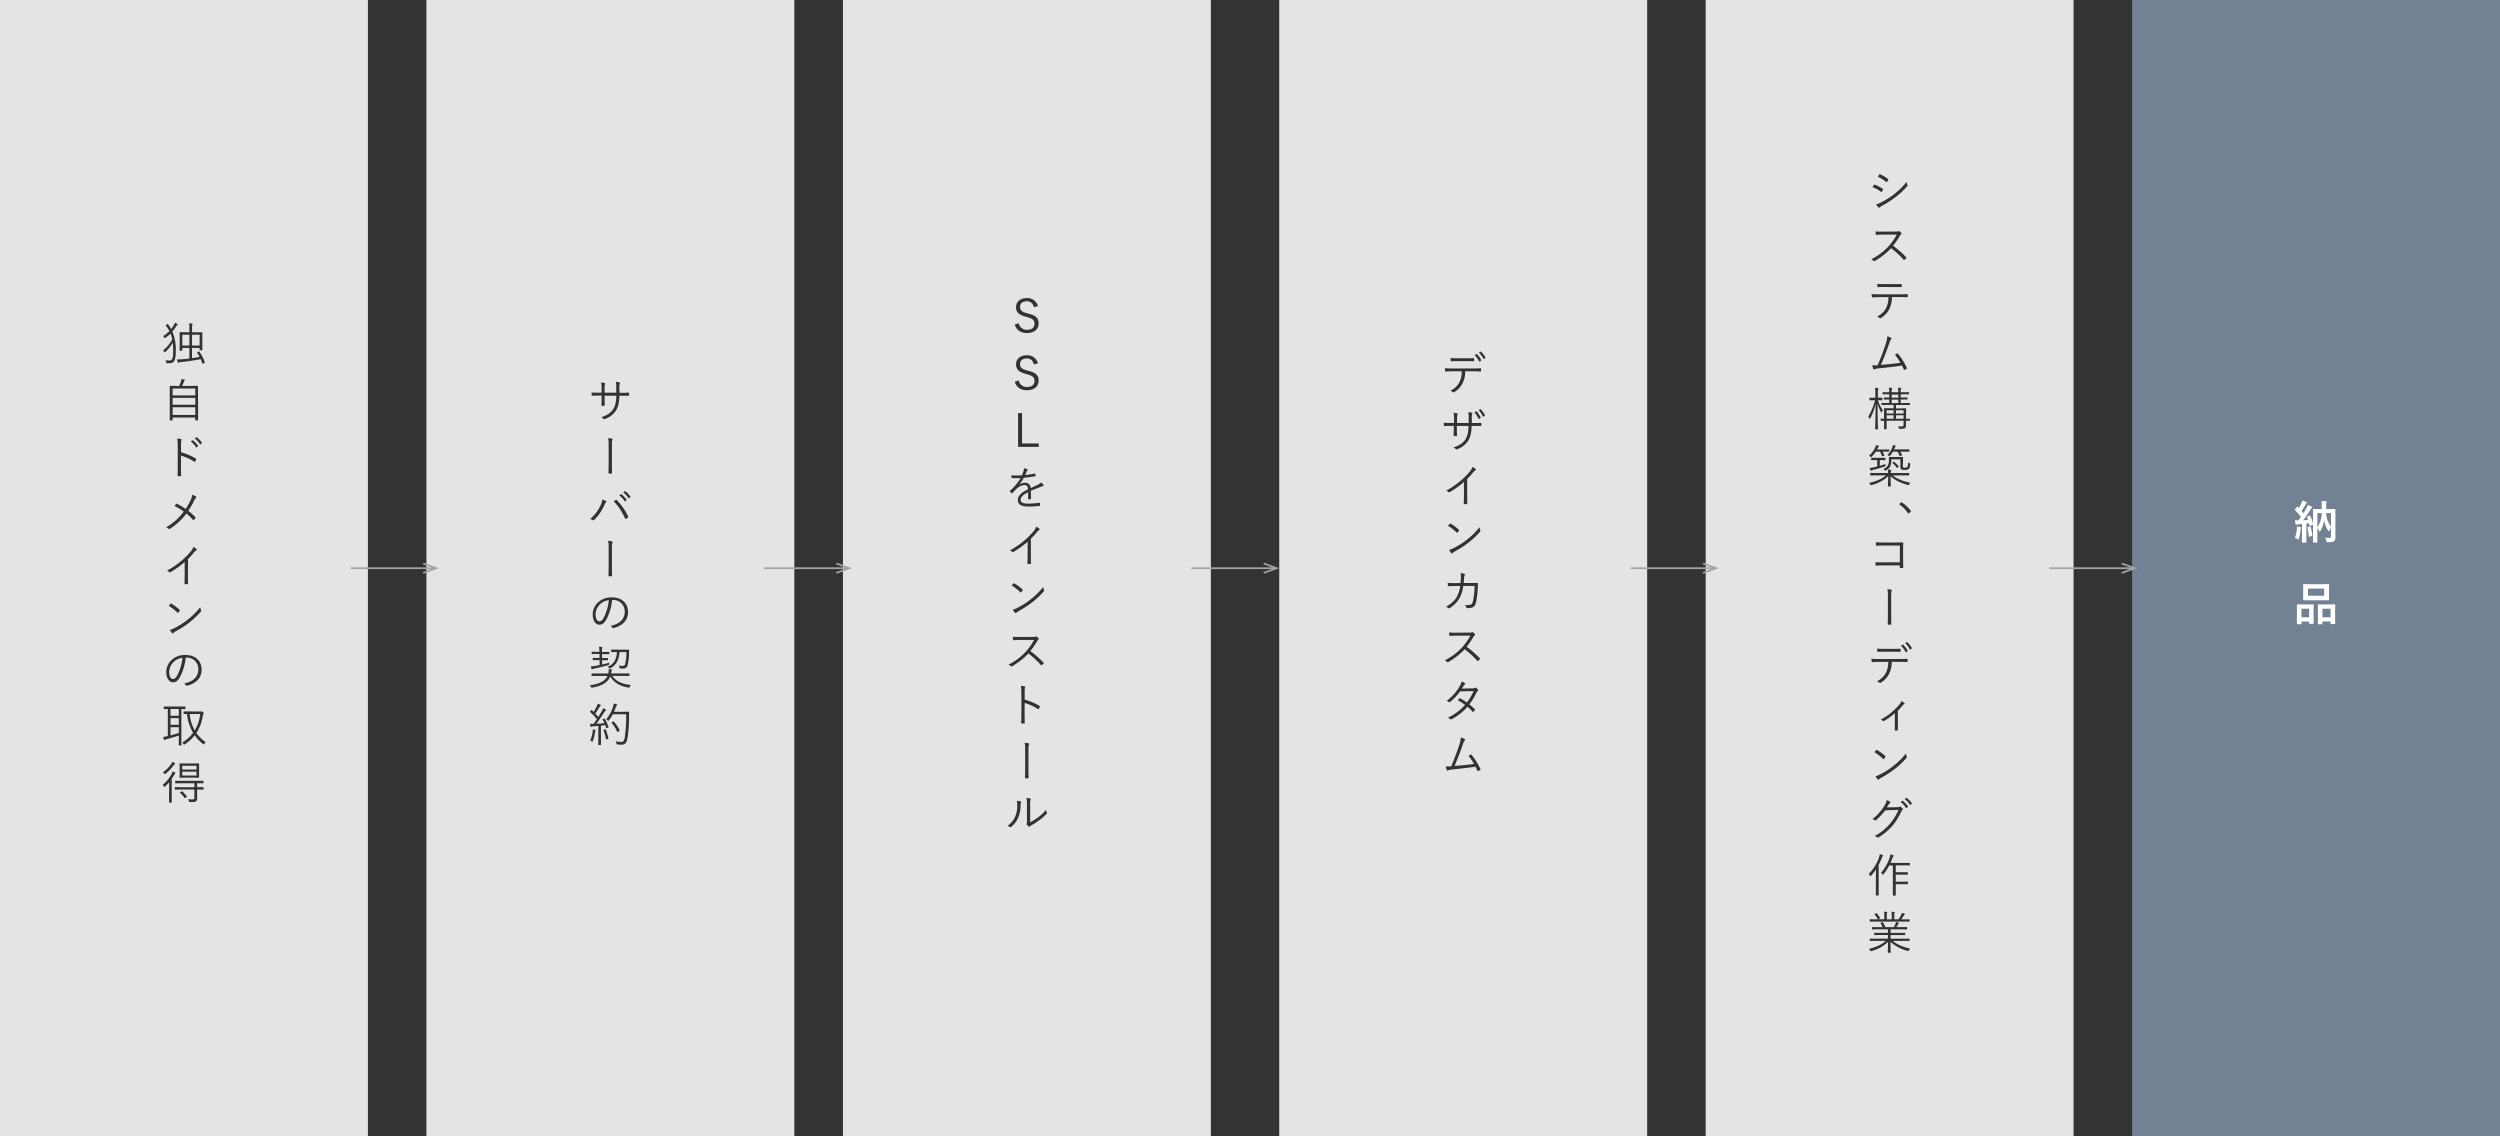
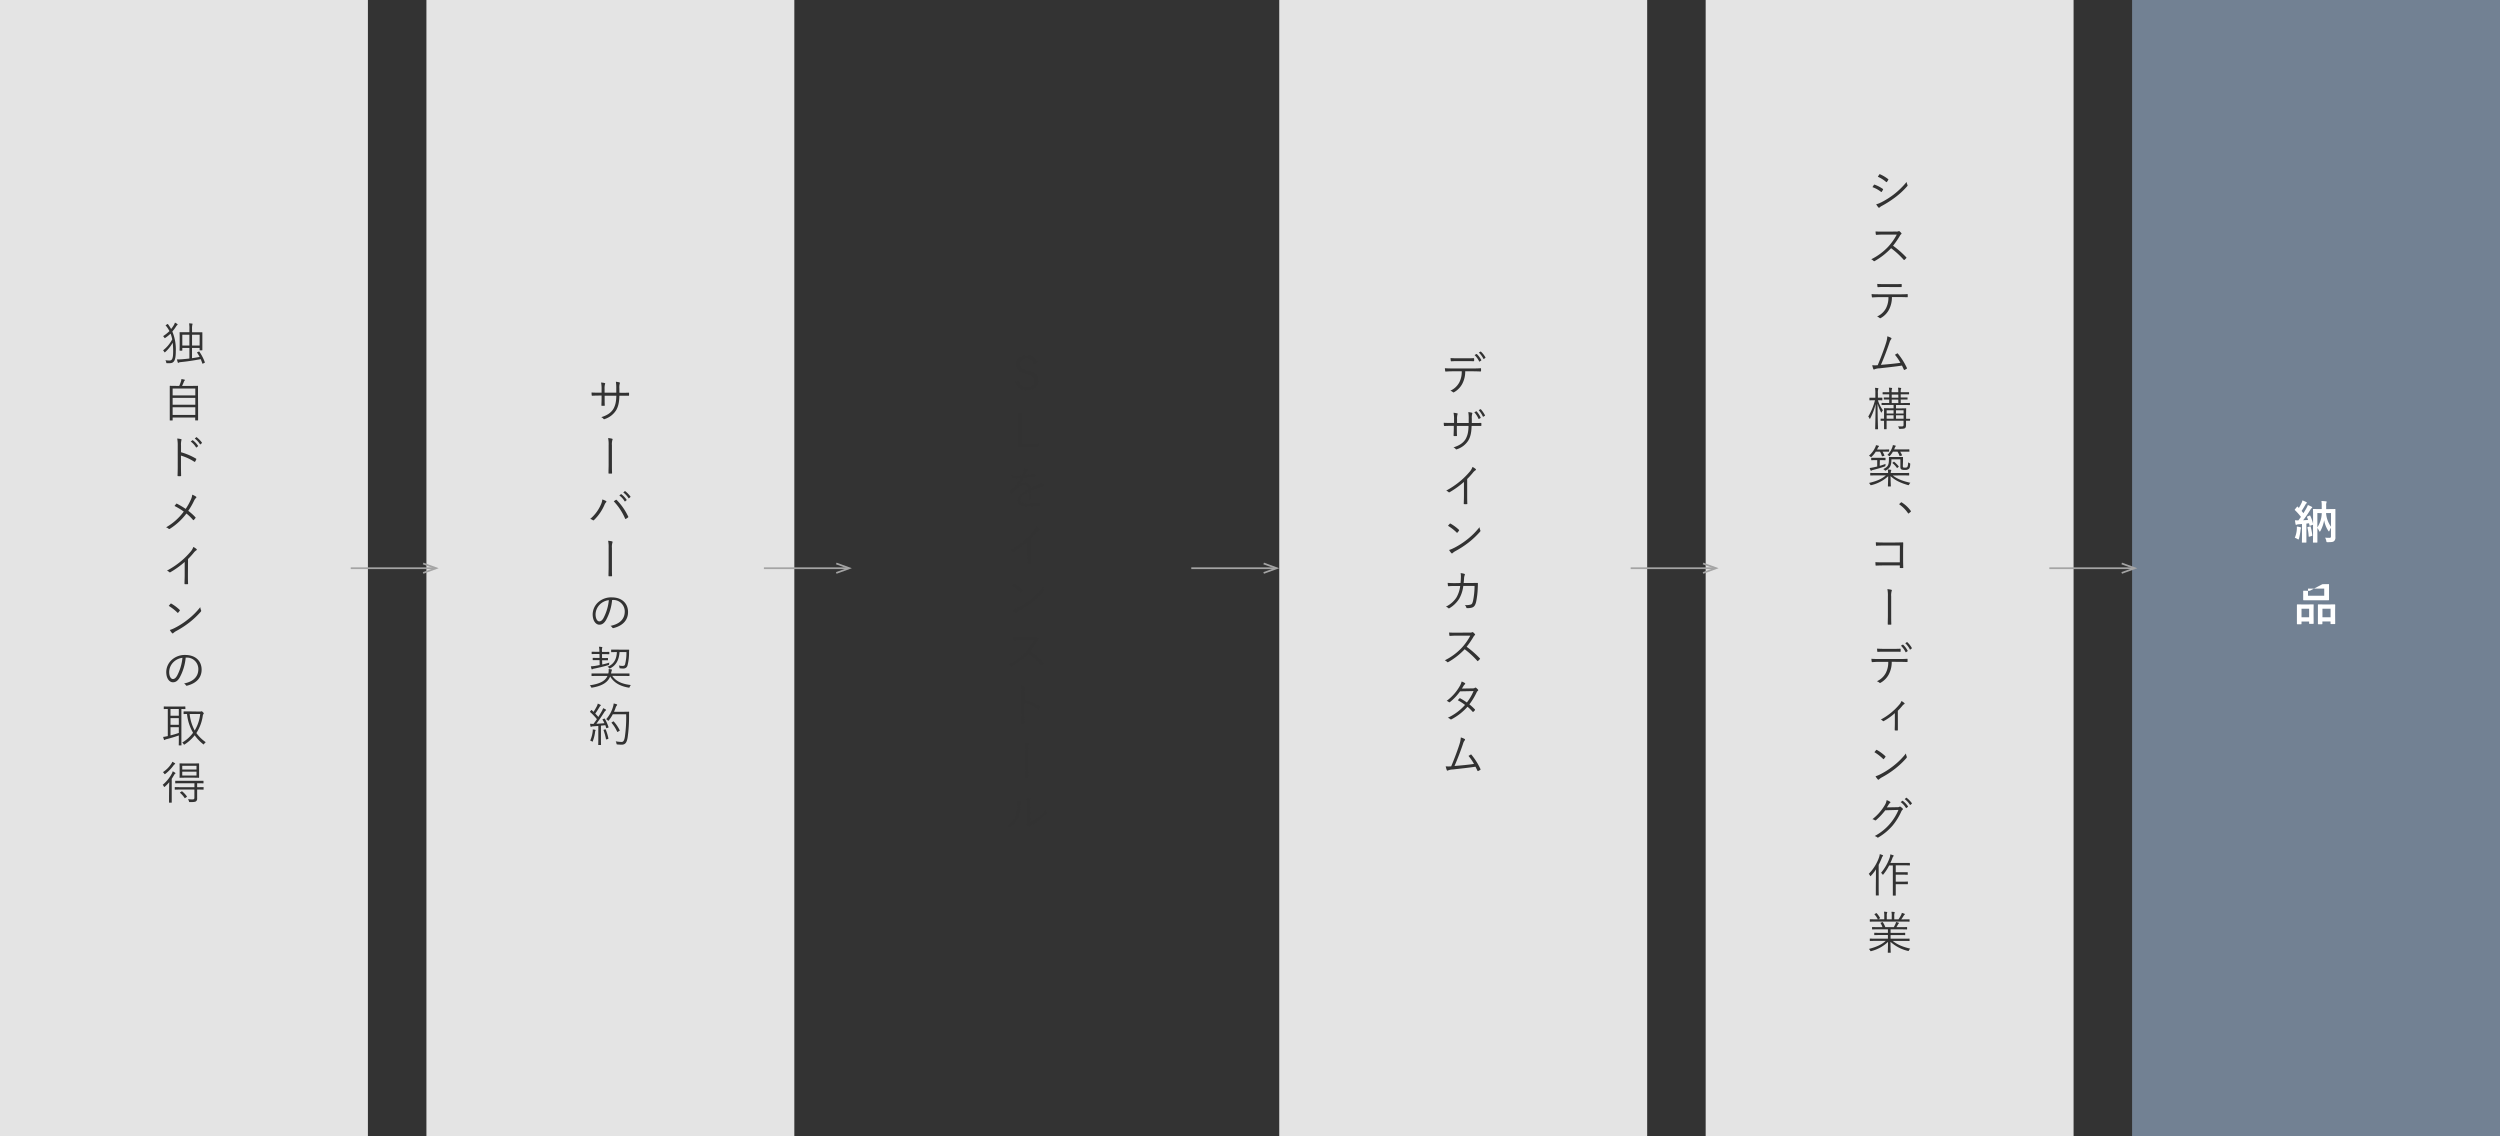
<svg xmlns="http://www.w3.org/2000/svg" viewBox="0 0 1365.15 620.56">
  <rect x="0" y="0" width="1365.15" height="620.56" fill="#333333" stroke="none" />
  <defs>
    <style>.cls-1{fill:#e4e4e4;}.cls-2{fill:#728193;}.cls-3{fill:#323232;}.cls-4{fill:#fff;}.cls-5{fill:none;stroke:#a4a4a4;stroke-miterlimit:10;stroke-width:0.96px;}.cls-6{fill:#a4a4a4;}</style>
  </defs>
  <g id="レイヤー_2" data-name="レイヤー 2">
    <g id="レイアウト">
      <rect class="cls-1" width="200.9" height="620.56" />
      <rect class="cls-1" x="232.85" width="200.9" height="620.56" />
-       <rect class="cls-1" x="460.3" width="200.9" height="620.56" />
      <rect class="cls-1" x="698.55" width="200.9" height="620.56" />
      <rect class="cls-1" x="931.4" width="200.9" height="620.56" />
      <rect class="cls-2" x="1164.25" width="200.9" height="620.56" />
      <path class="cls-3" d="M91.35,177c.25-.13.3-.1.45.12a22.07,22.07,0,0,1,1.63,2.53A15.42,15.42,0,0,0,95,177.4a6.64,6.64,0,0,0,.52-1.23,5.88,5.88,0,0,1,1.25.73c.15.1.23.2.23.32s-.13.23-.23.3a2.94,2.94,0,0,0-.67.83,19.8,19.8,0,0,1-2,2.67A25.36,25.36,0,0,1,96,191.72c0,5.17-1,6.6-3.37,6.6-.4,0-.85,0-1.43,0-.35,0-.35,0-.45-.53a3.46,3.46,0,0,0-.42-1.1,14.1,14.1,0,0,0,2.1.18c1.42,0,2.12-.68,2.12-5a40.48,40.48,0,0,0-.25-4.73,19.7,19.7,0,0,1-4,5.05c-.17.15-.27.22-.35.22s-.17-.1-.3-.29a2.83,2.83,0,0,0-.6-.81,18.75,18.75,0,0,0,5-6,19.54,19.54,0,0,0-.9-3.12,24,24,0,0,1-2.8,2.25c-.17.12-.27.2-.37.2s-.15-.13-.3-.35a2.58,2.58,0,0,0-.63-.73,21.72,21.72,0,0,0,3.48-2.77,20.8,20.8,0,0,0-1.28-2.08c-.2-.27-.42-.55-.67-.85-.08-.1-.13-.15-.13-.22s.08-.13.25-.2ZM108.52,192c.2-.11.25-.11.38.07a25.6,25.6,0,0,1,2.95,5.75c.05.15,0,.25-.25.35l-.73.35c-.3.15-.35.07-.4-.1-.27-.83-.57-1.58-.87-2.3-3.73.7-6.88,1.2-10.78,1.6-.72.07-.95.15-1.07.25s-.25.17-.4.17-.25-.12-.3-.3a16.33,16.33,0,0,1-.43-1.6,24.81,24.81,0,0,0,2.53-.05c1.42-.1,2.85-.25,4.27-.42V190H99.55v1.27c0,.17,0,.2-.2.2H98.27c-.17,0-.2,0-.2-.2s.05-.73.05-4.5v-2.17c0-2.18-.05-2.83-.05-3s0-.2.2-.2,1,0,3.28,0h1.87V179.7a15.78,15.78,0,0,0-.17-3.13,13.81,13.81,0,0,1,1.6.13c.17,0,.3.1.3.22a1.26,1.26,0,0,1-.13.45,9.84,9.84,0,0,0-.15,2.3v1.78H107c2.33,0,3.15,0,3.3,0s.2,0,.2.2,0,.77,0,2.6v2.42c0,3.7,0,4.33,0,4.45s0,.17-.2.17h-1.07c-.2,0-.23,0-.23-.17V190h-4.15v5.59c1.4-.2,2.8-.42,4.15-.7a18.28,18.28,0,0,0-1.35-2.27c-.1-.18-.07-.2.2-.33Zm-5.1-9.2H99.55v5.89h3.87Zm5.6,0h-4.15v5.89H109Z" />
      <path class="cls-3" d="M108.17,221.47c0,6.65,0,7.8,0,7.92s0,.18-.2.18h-1.17c-.18,0-.2,0-.2-.18V228H94.27v1.43c0,.15,0,.17-.19.17H92.9c-.17,0-.2,0-.2-.17s0-1.3,0-7.93v-4.62c0-4.65,0-5.85,0-6s0-.2.2-.2,1,.05,3.5.05h1.47a21.53,21.53,0,0,0,1-2.65,5.73,5.73,0,0,0,.18-1.1,15.93,15.93,0,0,1,1.6.3c.2,0,.3.17.3.27a.41.41,0,0,1-.15.28,1.86,1.86,0,0,0-.38.62,22.67,22.67,0,0,1-1,2.28h5c2.48,0,3.35-.05,3.5-.05s.2,0,.2.2,0,1.32,0,5.4Zm-1.52-9.3H94.27v3.73h12.38Zm0,5.1H94.27V221h12.38Zm0,5.12H94.27v4.18h12.38Z" />
      <path class="cls-3" d="M98.85,246.94a35.37,35.37,0,0,1,8.15,3.48c.2.1.25.22.17.4a7.3,7.3,0,0,1-.6,1.22c-.15.2-.25.25-.47.1a27.93,27.93,0,0,0-7.28-3.35v5.8c0,1.53.05,3.47.08,5.1,0,.25-.05.32-.33.32a9,9,0,0,1-1.27,0c-.28,0-.35-.07-.35-.35.07-1.6.1-3.54.1-5.07V243.47a20.59,20.59,0,0,0-.28-4,10.76,10.76,0,0,1,2.08.32c.4.1.3.38.17.75a10.61,10.61,0,0,0-.17,2.78Zm6.2-6.52a.18.18,0,0,1,.27,0,12.22,12.22,0,0,1,2.83,3,.19.19,0,0,1-.05.28l-.73.6a.2.2,0,0,1-.32,0,10.87,10.87,0,0,0-2.9-3.2Zm2.1-1.65c.1-.08.17-.1.27,0a14.39,14.39,0,0,1,2.85,2.93c.08.12,0,.2-.07.3l-.68.6c-.1.1-.2.1-.3,0a11.93,11.93,0,0,0-2.87-3.13Z" />
      <path class="cls-3" d="M104.12,273.05a8.58,8.58,0,0,0,.85-2.93,9.66,9.66,0,0,1,2.08,1.08c.3.22.2.52,0,.7a4.63,4.63,0,0,0-1.07,1.52,39.4,39.4,0,0,1-3.18,5.53,27.3,27.3,0,0,1,3.9,3.5c.18.19.15.29,0,.47a10.16,10.16,0,0,1-.85,1c-.18.18-.3.16-.45,0a25.07,25.07,0,0,0-3.6-3.5,34.48,34.48,0,0,1-9,8.32c-.25.15-.5.23-.72,0a3.6,3.6,0,0,0-1.4-.78,31.24,31.24,0,0,0,9.67-8.62,38.43,38.43,0,0,0-5.05-3.05c.37-.47.72-.95,1-1.2s.22-.1.4,0a50,50,0,0,1,4.7,2.8A33.62,33.62,0,0,0,104.12,273.05Z" />
      <path class="cls-3" d="M102.62,314.17c0,1.5,0,2.92.08,4.52,0,.23,0,.3-.25.3a11.69,11.69,0,0,1-1.45,0c-.2,0-.25-.07-.25-.3,0-1.5.1-3,.1-4.45v-7.39A48,48,0,0,1,93,312.49a.41.41,0,0,1-.57-.1,4.88,4.88,0,0,0-1.25-.8A46.34,46.34,0,0,0,99,306.32a42.47,42.47,0,0,0,4.85-4.82,7.75,7.75,0,0,0,1.72-2.83,7.5,7.5,0,0,1,1.73,1.13.4.4,0,0,1-.1.7,6,6,0,0,0-1.4,1.32,42.53,42.53,0,0,1-3.13,3.45Z" />
      <path class="cls-3" d="M93.13,329.68a.3.3,0,0,1,.45-.05A22.87,22.87,0,0,1,98.07,333c.18.18.2.27.08.47a10.17,10.17,0,0,1-.85,1.08c-.15.17-.23.2-.4,0a25.84,25.84,0,0,0-4.75-3.7C92.48,330.42,92.85,330,93.13,329.68Zm2.25,13.24a42.37,42.37,0,0,0,7.22-4.65,39,39,0,0,0,6.75-6.72,7.88,7.88,0,0,0,.42,1.65c.15.32.13.52-.17.87a45.86,45.86,0,0,1-6.08,5.75A51.79,51.79,0,0,1,96,344.7a9.87,9.87,0,0,0-1.37,1,.41.41,0,0,1-.68,0,9.64,9.64,0,0,1-1.22-1.7A14.79,14.79,0,0,0,95.38,342.92Z" />
      <path class="cls-3" d="M101.4,359.1A28,28,0,0,1,98.1,370c-1.08,1.82-2.2,2.57-3.67,2.57-1.88,0-3.65-2-3.65-5.67a9.06,9.06,0,0,1,2.9-6.47,10.6,10.6,0,0,1,7.49-2.78c5.6,0,8.93,3.28,8.93,8.05,0,4.07-2.53,7.35-7.95,8.72a.49.49,0,0,1-.65-.27,2.94,2.94,0,0,0-1-.93c5-1,7.8-3.65,7.8-7.82a6.24,6.24,0,0,0-6.45-6.32Zm-6.63,2.4a7.75,7.75,0,0,0-2.39,5.39c0,2.73,1.12,3.9,2,3.9s1.6-.55,2.32-1.82a26.52,26.52,0,0,0,2.93-9.77A8.44,8.44,0,0,0,94.77,361.5Z" />
      <path class="cls-3" d="M101.25,387c0,.17,0,.2-.2.2s-.63,0-2-.05v17c0,1.8.05,2.55.05,2.67s0,.2-.2.2H97.8c-.18,0-.2,0-.2-.2s.05-.87.05-2.67v-2.55c-2,.73-5,1.6-6.57,2a2.31,2.31,0,0,0-1,.38.5.5,0,0,1-.32.14c-.1,0-.18-.1-.25-.27-.15-.43-.3-.93-.43-1.45a16.22,16.22,0,0,0,2.05-.35l.5-.1V387.15c-1.37,0-1.9.05-2,.05s-.2,0-.2-.2v-1c0-.2,0-.23.2-.23s.9.05,3.18.05h5c2.28,0,3-.05,3.18-.05s.2,0,.2.23Zm-3.6.15H93.1v3.67h4.55Zm0,5H93.1v3.65h4.55Zm0,4.95H93.1v4.48c1.48-.38,3.2-.88,4.55-1.35Zm11.6-8.55a1.17,1.17,0,0,0,.55-.07.45.45,0,0,1,.3-.1c.12,0,.32.12.72.52s.45.53.45.7-.12.25-.25.4a2.2,2.2,0,0,0-.3.95,23.46,23.46,0,0,1-3.5,9.35,21.68,21.68,0,0,0,5.15,5,3.22,3.22,0,0,0-.87.89c-.13.2-.2.3-.3.3s-.2-.07-.38-.22a23.52,23.52,0,0,1-4.5-4.75,23.39,23.39,0,0,1-5.37,4.9.91.91,0,0,1-.4.2c-.1,0-.18-.1-.33-.35a2.5,2.5,0,0,0-.72-.8,19.13,19.13,0,0,0,5.92-5.33,25.37,25.37,0,0,1-3.3-10.27l-1.67.05c-.18,0-.2,0-.2-.2v-1.07c0-.15,0-.18.2-.18s.82,0,3,0Zm-5.68,1.35a23.62,23.62,0,0,0,2.75,9,22,22,0,0,0,3-9Z" />
      <path class="cls-3" d="M92.35,430.25c0-.95.05-2.18.08-3.13a23.82,23.82,0,0,1-2.33,2.38.7.7,0,0,1-.4.22c-.1,0-.15-.07-.25-.3a2.13,2.13,0,0,0-.62-.85,20.53,20.53,0,0,0,5-6.15,5.73,5.73,0,0,0,.47-1.25,10.31,10.31,0,0,1,1.25.73c.17.12.25.22.25.35s0,.2-.2.3a1.9,1.9,0,0,0-.6.75c-.35.62-.78,1.3-1.22,2v9.55c0,2.22,0,3.15,0,3.27s0,.2-.2.2H92.5c-.17,0-.2,0-.2-.2s0-1,0-3.27Zm3.08-12.93a2.13,2.13,0,0,0-.63.6,23.82,23.82,0,0,1-4.45,4.63c-.17.12-.27.2-.37.2s-.18-.1-.33-.35a2.43,2.43,0,0,0-.7-.75,16,16,0,0,0,4.55-4.53,4.4,4.4,0,0,0,.6-1.15,9.53,9.53,0,0,1,1.3.73c.17.12.25.2.25.35S95.55,417.25,95.43,417.32ZM111.17,431c0,.17,0,.2-.2.2s-1-.06-3.32-.06v1.71c0,1.17,0,2.12,0,3.17a1.71,1.71,0,0,1-.7,1.6c-.52.3-1.37.37-3.2.37-.47,0-.47,0-.6-.52a3.35,3.35,0,0,0-.5-1.08,20.91,20.91,0,0,0,2.68.13.8.8,0,0,0,.82-.9v-4.48H99.1c-2.53,0-3.35.06-3.47.06s-.2,0-.2-.2v-1c0-.18,0-.2.2-.2s.94.05,3.47.05h7.07V427.7H99.35c-2.5,0-3.33.05-3.48.05s-.19,0-.19-.2v-1c0-.18,0-.2.19-.2s1,0,3.48,0h8.07c2.53,0,3.38,0,3.5,0s.2,0,.2.2v1c0,.17,0,.2-.2.2s-1-.05-3.27-.05v2.15c2.37,0,3.2-.05,3.32-.05s.2,0,.2.2Zm-2.45-8.7c0,1.55,0,2.1,0,2.22s0,.2-.2.2-.87-.05-3-.05h-4.28c-2.15,0-2.87.05-3,.05s-.2,0-.2-.2.05-.67.05-2.22v-3c0-1.55-.05-2.1-.05-2.25s0-.2.2-.2.85.05,3,.05h4.28c2.15,0,2.87-.05,3-.05s.2,0,.2.2,0,.7,0,2.25Zm-9.57,9.87c.17-.12.25-.12.37,0a14,14,0,0,1,2.5,2.68c.13.17.1.23-.12.38l-.68.47c-.27.2-.32.2-.45,0a13.11,13.11,0,0,0-2.4-2.72c-.15-.12-.15-.2.13-.37Zm8.15-14H99.52v2.05h7.78Zm0,3.22H99.52v2.08h7.78Z" />
      <path class="cls-3" d="M339.15,214.5c1.4,0,2.67,0,4.05-.08.27,0,.3.08.3.3a9.73,9.73,0,0,1,0,1.08c0,.25-.05.32-.33.3-1.27,0-2.6,0-4,0h-.95c-.07,3.4-.55,5.83-1.77,7.9a11.59,11.59,0,0,1-6.15,4.8c-.38.15-.45.2-.68,0a3.5,3.5,0,0,0-1.3-1c3.33-1,5.5-2.55,6.7-4.65,1-1.82,1.48-3.84,1.53-7.07h-6.38v1.23c0,1.4,0,2.72.08,4,0,.22-.08.27-.3.27a8.69,8.69,0,0,1-1.25,0c-.23,0-.3-.05-.3-.3.05-1.27.1-2.55.1-4v-1.28h-1.28c-1.32,0-2.77.05-3.84.1-.23,0-.23-.07-.28-.35s-.07-.87-.1-1.42c1.3.07,2.62.1,4.22.1h1.28v-2.05a16.64,16.64,0,0,0-.28-3.5,10.26,10.26,0,0,1,2,.3c.37.1.27.37.12.7a9.09,9.09,0,0,0-.2,2.5v2.05h6.38l0-2.23a21.8,21.8,0,0,0-.22-3.75,14.25,14.25,0,0,1,1.87.33c.38.1.4.32.25.67a8.17,8.17,0,0,0-.2,2.68l0,2.3Z" />
      <path class="cls-3" d="M332.35,243.07a16.85,16.85,0,0,0-.28-3.85,12.81,12.81,0,0,1,2.13.33c.37.12.37.37.22.67a8.27,8.27,0,0,0-.27,2.9v10.5c0,1.52,0,3,.07,4.57,0,.33-.05.43-.32.43h-1.28c-.3,0-.35-.1-.35-.43,0-1.52.08-3.05.08-4.54Z" />
      <path class="cls-3" d="M328.1,275.57a8.15,8.15,0,0,0,.8-2.83,9.67,9.67,0,0,1,2,.83c.35.2.28.47.05.7a4.25,4.25,0,0,0-.87,1.42,25.79,25.79,0,0,1-5.65,8.23.53.53,0,0,1-.77.1,3.41,3.41,0,0,0-1.38-.65A21.3,21.3,0,0,0,328.1,275.57Zm8.15-2.58c.22-.12.32-.15.52.05a32.87,32.87,0,0,1,6.25,9c.13.22.13.37-.1.52a8.75,8.75,0,0,1-1.17.78c-.23.12-.3.07-.4-.15a32,32,0,0,0-6.2-9.43C335.57,273.44,336,273.14,336.25,273Zm2.8-3.12a.18.18,0,0,1,.27,0,12.22,12.22,0,0,1,2.83,3,.19.19,0,0,1,0,.28l-.73.6a.2.2,0,0,1-.32,0,10.87,10.87,0,0,0-2.9-3.2Zm2.1-1.65c.1-.08.17-.1.27,0a14.39,14.39,0,0,1,2.85,2.93c.08.12.05.2-.07.3l-.68.6c-.1.1-.2.1-.3,0a11.93,11.93,0,0,0-2.87-3.13Z" />
      <path class="cls-3" d="M332.35,299.15a16.75,16.75,0,0,0-.28-3.85,13,13,0,0,1,2.13.32c.37.13.37.38.22.68a8.23,8.23,0,0,0-.27,2.9v10.5c0,1.52,0,3,.07,4.57,0,.32-.05.42-.32.42h-1.28c-.3,0-.35-.1-.35-.42,0-1.52.08-3,.08-4.55Z" />
      <path class="cls-3" d="M334.25,327.62a28,28,0,0,1-3.3,10.93c-1.08,1.82-2.2,2.57-3.68,2.57-1.87,0-3.64-2.05-3.64-5.67a9.13,9.13,0,0,1,2.89-6.48,10.68,10.68,0,0,1,7.5-2.77c5.6,0,8.93,3.27,8.93,8.05,0,4.07-2.53,7.35-7.95,8.72a.49.49,0,0,1-.65-.27,2.94,2.94,0,0,0-1-.93c4.95-1,7.8-3.65,7.8-7.82a6.25,6.25,0,0,0-6.45-6.33Zm-6.63,2.4a7.77,7.77,0,0,0-2.4,5.4c0,2.73,1.13,3.9,2,3.9s1.6-.55,2.32-1.82a26.57,26.57,0,0,0,2.93-9.78A8.44,8.44,0,0,0,327.62,330Z" />
      <path class="cls-3" d="M334.32,369.07c2.2,3.18,5.65,4.48,10.18,5a2.81,2.81,0,0,0-.63,1c-.17.48-.2.48-.67.4-4.15-.7-7.85-2.42-10-6.09-1.52,3.82-5.47,5.34-9.77,6.09-.47.08-.5.1-.72-.37a2.76,2.76,0,0,0-.65-.88c4.49-.67,8.22-1.87,9.67-5.12h-5.15c-2.42,0-3.25.05-3.37.05s-.2,0-.2-.2v-1c0-.17,0-.2.2-.2s.95,0,3.37,0h5.6a6.84,6.84,0,0,0,.17-2.4,12.1,12.1,0,0,1,1.45.18c.2.05.38.15.38.25a1.69,1.69,0,0,1-.2.55,9.47,9.47,0,0,0-.3,1.42h6.47c2.43,0,3.23,0,3.38,0s.2,0,.2.2v1c0,.18,0,.2-.2.2s-.95-.05-3.38-.05Zm-5.47-6.2c1.32-.3,2.7-.65,3.92-1.05a1.92,1.92,0,0,0-.17.78c0,.5,0,.5-.48.62-2.5.75-5.37,1.43-7.62,1.88a2.74,2.74,0,0,0-.92.3.74.74,0,0,1-.33.12c-.12,0-.2-.07-.25-.25a12.83,12.83,0,0,1-.35-1.42,24.15,24.15,0,0,0,2.43-.25c.67-.1,1.49-.28,2.37-.45l-.05-2.68h-1c-1.85,0-2.4,0-2.55,0s-.2,0-.2-.2v-.85c0-.17,0-.2.2-.2s.7.05,2.55.05h1l-.05-2.15H326.1c-2.05,0-2.7.05-2.82.05s-.2,0-.2-.2v-.9c0-.17,0-.2.2-.2s.77.05,2.82.05h1.2v-.32a10.5,10.5,0,0,0-.25-2.45,12.16,12.16,0,0,1,1.55.15c.17,0,.3.1.3.22a1.12,1.12,0,0,1-.1.4,4.52,4.52,0,0,0-.08,1.65V356h1c2.05,0,2.67-.05,2.8-.05s.2,0,.2.2v.9c0,.18,0,.2-.2.2s-.75-.05-2.8-.05h-1l.05,2.15h.47c1.85,0,2.43-.05,2.55-.05s.2,0,.2.2v.85c0,.18,0,.2-.2.2s-.7,0-2.55,0h-.45Zm11.62-8.1c2.08,0,2.73,0,2.88,0s.25.08.22.25a9.21,9.21,0,0,0-.07,1.15,27.84,27.84,0,0,1-.88,7.35,2.22,2.22,0,0,1-2.27,1.53c-.45,0-1,0-1.58-.08s-.45-.05-.52-.57a2.83,2.83,0,0,0-.33-1,11,11,0,0,0,2.05.23c.75,0,1.15-.25,1.33-.75a25.77,25.77,0,0,0,.77-6.8H338.3c-.25,4-1.7,7.12-5,8.82-.18.1-.28.18-.38.18s-.17-.1-.37-.35a2.76,2.76,0,0,0-.8-.65c3.15-1.23,4.9-3.68,5.1-8h-.08c-2.07,0-2.7.05-2.85.05s-.2,0-.2-.2v-1c0-.17,0-.2.2-.2s.78,0,2.85,0Z" />
      <path class="cls-3" d="M329.82,392.47c.28-.12.35-.1.45,0a25.56,25.56,0,0,1,2,4.5c.08.23.05.3-.27.4l-.58.18c-.3.1-.35.07-.4-.1-.15-.48-.3-1-.47-1.45l-2.4.25V403c0,2.72.05,3.52.05,3.64s0,.18-.2.18h-1.13c-.17,0-.2,0-.2-.18s.05-.92.05-3.64v-6.58l-2.74.2a2.17,2.17,0,0,0-1,.2.63.63,0,0,1-.28.1c-.12,0-.2-.12-.25-.32-.1-.38-.17-.88-.25-1.38.53,0,1.13.08,1.58.08h.3c.65-.85,1.27-1.73,1.87-2.6a32.69,32.69,0,0,0-3.67-3.85c-.18-.15-.15-.2.07-.45l.43-.53c.2-.22.25-.22.4-.07l.95.92c.62-1,1.12-1.82,1.65-2.82a5.59,5.59,0,0,0,.64-1.7c.45.18,1,.43,1.4.62.2.1.28.23.28.33s-.1.2-.23.27a1.35,1.35,0,0,0-.42.53c-.9,1.5-1.55,2.52-2.4,3.72.58.58,1.12,1.18,1.67,1.83.58-.93,1.13-1.83,1.63-2.68a10.14,10.14,0,0,0,1-2.12,10.34,10.34,0,0,1,1.37.7c.18.1.23.17.23.3s-.1.22-.25.32a4.07,4.07,0,0,0-.88,1.1c-1.37,2.2-2.8,4.28-4.17,6.1,1.37-.07,2.92-.17,4.4-.3a20.3,20.3,0,0,0-1-1.92c-.1-.18-.07-.23.25-.35Zm-4.7,6.58a1.91,1.91,0,0,0-.17.72,21.07,21.07,0,0,1-1.22,4.87c-.08.25-.13.36-.23.36a1,1,0,0,1-.37-.2,2.54,2.54,0,0,0-.85-.38,17.48,17.48,0,0,0,1.35-4.92,5.55,5.55,0,0,0,.05-1.2,10,10,0,0,1,1.22.2c.25.05.35.15.35.25A.58.58,0,0,1,325.12,399.05Zm5.25-.75c.28-.08.33-.05.43.15a28.13,28.13,0,0,1,1.42,4.72c0,.2,0,.28-.3.38l-.6.17c-.35.1-.37.08-.42-.13a32.33,32.33,0,0,0-1.3-4.79c-.08-.2-.05-.28.25-.35Zm10.25-9.63c1.95,0,2.55-.05,2.7-.05s.23.05.23.23c-.05.62-.05,1.27-.05,1.9a79.58,79.58,0,0,1-.8,12.12c-.43,2.45-1.18,3.75-3.13,3.77a19.29,19.29,0,0,1-2.32-.12c-.5,0-.53-.08-.63-.6a3.64,3.64,0,0,0-.4-1.12,18.58,18.58,0,0,0,3.25.34c1.08,0,1.48-1.19,1.75-2.82a74.17,74.17,0,0,0,.7-12.27h-7.3a20.27,20.27,0,0,1-2.1,3.25c-.15.2-.25.27-.35.27s-.2-.07-.37-.25a3.1,3.1,0,0,0-.8-.6,17.44,17.44,0,0,0,3.62-6.37,9.49,9.49,0,0,0,.48-2.2,9.92,9.92,0,0,1,1.55.4c.22.08.35.17.35.3s0,.22-.23.45a3.28,3.28,0,0,0-.62,1.2c-.23.7-.53,1.42-.85,2.17ZM334.77,394c.23-.15.28-.12.38,0a20.52,20.52,0,0,1,3.22,4.75c.1.2.08.25-.2.4l-.7.4c-.32.2-.37.2-.47,0a19.38,19.38,0,0,0-3-4.77c-.12-.15-.12-.2.18-.4Z" />
-       <path class="cls-3" d="M564.6,167.77c-.65-2.25-2-3.25-3.9-3.25-2.3,0-3.7,1.18-3.7,3s.93,2.8,3.83,3.52l.8.23c4.4,1.12,5.5,2.7,5.5,5.35,0,3.12-2.25,5.24-6.35,5.24-3.4,0-5.75-1.57-6.65-4.62l2.15-.75a4.39,4.39,0,0,0,4.45,3.6c2.87,0,4.17-1.35,4.17-3.22s-.72-2.83-4.12-3.73l-.73-.22c-4-1.08-5.22-2.58-5.22-5.3,0-2.55,2-4.85,5.82-4.85a5.92,5.92,0,0,1,6.13,4.37Z" />
      <path class="cls-3" d="M564.6,199c-.65-2.25-2-3.25-3.9-3.25-2.3,0-3.7,1.18-3.7,3s.93,2.8,3.83,3.52l.8.23c4.4,1.12,5.5,2.7,5.5,5.35,0,3.12-2.25,5.24-6.35,5.24-3.4,0-5.75-1.57-6.65-4.62l2.15-.75a4.39,4.39,0,0,0,4.45,3.6c2.87,0,4.17-1.35,4.17-3.22s-.72-2.83-4.12-3.73l-.73-.22c-4-1.08-5.22-2.58-5.22-5.3,0-2.55,2-4.85,5.82-4.85a5.92,5.92,0,0,1,6.13,4.37Z" />
      <path class="cls-3" d="M558.1,242.15h9.12V244H555.93V225.57h2.17Z" />
      <path class="cls-3" d="M563,272.28c0,.2-.05.28-.28.3a6.72,6.72,0,0,1-1.07.1c-.15,0-.23-.12-.23-.3,0-1.1,0-2.32,0-3.6-2.75,1.38-4.1,2.65-4.1,4.15s1.38,2.08,4.28,2.08a43.87,43.87,0,0,0,5.94-.5.21.21,0,0,1,.28.17,7.78,7.78,0,0,1,.15,1.23c0,.22-.1.32-.2.35a50.47,50.47,0,0,1-6.17.35c-3.5,0-5.78-.9-5.78-3.58,0-2.1,1.38-3.8,5.53-5.82-.05-1.7-.63-2.38-2.1-2.35a7.08,7.08,0,0,0-4.1,2c-.9.85-1.5,1.5-2.38,2.43-.15.17-.25.17-.37.05a8.2,8.2,0,0,1-.88-1c-.07-.15-.1-.2,0-.35a27.39,27.39,0,0,0,5.8-6.94,45,45,0,0,1-4.65,0c-.2,0-.25-.07-.27-.25a12.06,12.06,0,0,1-.15-1.24,49,49,0,0,0,5.8,0,21.77,21.77,0,0,0,.9-2.5,4,4,0,0,0,.2-1.35,8.28,8.28,0,0,1,1.87.55.31.31,0,0,1,.05.55,2.4,2.4,0,0,0-.45.7c-.3.63-.52,1.15-.85,1.9a46.92,46.92,0,0,0,5.27-.82c.2-.05.25-.05.3.1,0,.35.13.7.15,1.1,0,.17,0,.25-.32.3-2,.35-4.1.62-6.1.82a20.91,20.91,0,0,1-2.55,3.72l0,.05a5.41,5.41,0,0,1,3.12-1.07,2.89,2.89,0,0,1,3.15,2.92c1.22-.55,2.65-1.2,3.9-1.8a7.09,7.09,0,0,0,1.9-1.27,6.08,6.08,0,0,1,1.22,1.45c.2.37,0,.52-.25.57a7.57,7.57,0,0,0-1.37.4c-1.9.8-3.48,1.38-5.3,2.15Z" />
      <path class="cls-3" d="M562.92,303.11c0,1.5,0,2.92.08,4.52,0,.23,0,.3-.25.3a11.69,11.69,0,0,1-1.45,0c-.2,0-.25-.07-.25-.3.05-1.5.1-3,.1-4.45v-7.4a46.66,46.66,0,0,1-7.85,5.65.41.41,0,0,1-.57-.1,4.88,4.88,0,0,0-1.25-.8,46.12,46.12,0,0,0,7.77-5.27,43.3,43.3,0,0,0,4.85-4.82,7.75,7.75,0,0,0,1.72-2.83,7.5,7.5,0,0,1,1.73,1.13.4.4,0,0,1-.1.7,6,6,0,0,0-1.4,1.32,42.53,42.53,0,0,1-3.13,3.45Z" />
      <path class="cls-3" d="M553.43,318.61a.31.31,0,0,1,.45-.05,23.1,23.1,0,0,1,4.5,3.33c.17.17.2.27.07.47a10.17,10.17,0,0,1-.85,1.08c-.15.17-.22.2-.4,0a25.84,25.84,0,0,0-4.75-3.7C552.78,319.36,553.15,318.91,553.43,318.61Zm2.25,13.25a41.6,41.6,0,0,0,7.22-4.65,39,39,0,0,0,6.75-6.72,7.88,7.88,0,0,0,.42,1.65c.15.32.13.52-.17.87a45.86,45.86,0,0,1-6.08,5.75,52.22,52.22,0,0,1-7.49,4.88,9.53,9.53,0,0,0-1.38,1c-.25.23-.45.23-.67,0a9.15,9.15,0,0,1-1.23-1.7A14.22,14.22,0,0,0,555.68,331.86Z" />
      <path class="cls-3" d="M564.25,347.79a2.64,2.64,0,0,0,1.42-.2.43.43,0,0,1,.5.07,6.69,6.69,0,0,1,1,1c.15.2.1.37-.13.57a3.26,3.26,0,0,0-.72.93,46.38,46.38,0,0,1-3.7,5.37,51.53,51.53,0,0,1,7.17,6.28c.23.2.23.27,0,.52a9.55,9.55,0,0,1-.9.9c-.18.15-.28.15-.45-.05a46.19,46.19,0,0,0-6.9-6.35,38.33,38.33,0,0,1-8.92,7c-.28.15-.43.17-.63,0a4,4,0,0,0-1.3-.9,32.29,32.29,0,0,0,9.2-6.78,31.3,31.3,0,0,0,4.75-6.7h-7.52c-1.4,0-2.48.08-3.6.15-.23,0-.25-.07-.3-.27a9.17,9.17,0,0,1-.15-1.6c1.22.1,2.32.1,3.87.1Z" />
      <path class="cls-3" d="M559.53,382a35.26,35.26,0,0,1,8.14,3.47c.2.1.25.22.18.4a8.17,8.17,0,0,1-.6,1.22c-.15.2-.25.25-.48.1a27.5,27.5,0,0,0-7.27-3.34v5.79c0,1.53,0,3.48.08,5.1,0,.25-.05.33-.33.33s-.87,0-1.27,0-.35-.08-.35-.35c.07-1.6.1-3.55.1-5.08V378.51a20.67,20.67,0,0,0-.28-4,10.62,10.62,0,0,1,2.08.33c.4.1.3.37.17.75a10.46,10.46,0,0,0-.17,2.77Z" />
      <path class="cls-3" d="M559.8,409.44a16.83,16.83,0,0,0-.27-3.85,12.86,12.86,0,0,1,2.12.32c.37.13.37.38.22.68a8.49,8.49,0,0,0-.27,2.9V420c0,1.53,0,3,.08,4.58,0,.32-.06.42-.33.42h-1.27c-.3,0-.35-.1-.35-.42,0-1.53.07-3.05.07-4.55Z" />
      <path class="cls-3" d="M557.35,437.66c.28.1.3.33.18.63a5.78,5.78,0,0,0-.25,1.95,16.14,16.14,0,0,1-1.55,6.84,13,13,0,0,1-3.58,4.45c-.27.25-.5.28-.7.1a3.59,3.59,0,0,0-1.32-.62,11.91,11.91,0,0,0,4-4.65,14.55,14.55,0,0,0,1.35-6.47,10.29,10.29,0,0,0-.22-2.6A9.15,9.15,0,0,1,557.35,437.66Zm5.2,11.35a34,34,0,0,0,4.25-2.65,23.47,23.47,0,0,0,4.42-4.17,4.17,4.17,0,0,0,.43,1.57c.1.22.12.37-.15.65a34.63,34.63,0,0,1-4,3.5,48.26,48.26,0,0,1-4.33,2.8,3.4,3.4,0,0,0-.82.55.48.48,0,0,1-.68,0,5,5,0,0,1-1-1,.7.7,0,0,1,0-.63,12.28,12.28,0,0,0,.1-2.47v-7.1a21.88,21.88,0,0,0-.25-4.37,17.53,17.53,0,0,1,2.07.32c.38.13.3.38.15.73a12,12,0,0,0-.22,3.3Z" />
      <path class="cls-3" d="M800.1,202.73a14.49,14.49,0,0,1-1.5,6.65,11.35,11.35,0,0,1-4.43,4.7c-.32.19-.55.3-.77.07a4.83,4.83,0,0,0-1.4-.82,10.23,10.23,0,0,0,4.9-4.58,12.72,12.72,0,0,0,1.3-6h-5.1c-1.25,0-2.55.07-3.6.15-.28,0-.3-.08-.35-.38a11.29,11.29,0,0,1-.15-1.45c1.45.1,2.7.13,4.1.13h10.82c1.73,0,3,0,4.55-.13.22,0,.27.1.27.4v1.05c0,.25-.1.33-.32.33-1.45-.05-2.87-.1-4.47-.1Zm-4-5.53c-1.1,0-2.35,0-3.57.1-.25,0-.3-.07-.33-.32s-.1-1-.12-1.45c1.47.1,2.9.12,4,.12h4.38c1.32,0,2.9,0,4.22-.07.23,0,.28.07.28.32a8.34,8.34,0,0,1,0,1c0,.3-.05.35-.3.35-1.35-.05-2.9-.05-4.2-.05Zm10.08-3.87c.07-.05.15,0,.25,0a13,13,0,0,1,2.45,3.27.23.23,0,0,1-.08.28l-.78.52a.2.2,0,0,1-.32-.07,12.6,12.6,0,0,0-2.5-3.45Zm2.22-1.32a.18.18,0,0,1,.27,0,12.13,12.13,0,0,1,2.48,3.17c.07.12,0,.17-.1.27l-.73.55c-.12.1-.2.08-.27-.07a12.82,12.82,0,0,0-2.5-3.38Z" />
      <path class="cls-3" d="M804.6,231c1.4,0,2.67,0,4-.07.28,0,.3.07.3.3a6.37,6.37,0,0,1,0,1.07c0,.25-.05.33-.32.3-1.27-.05-2.6,0-4,0h-1c-.07,3.4-.55,5.82-1.77,7.89a11.54,11.54,0,0,1-6.15,4.8c-.38.15-.45.2-.68,0a3.5,3.5,0,0,0-1.3-1c3.33-1,5.5-2.55,6.7-4.65,1-1.83,1.48-3.85,1.53-7.07h-6.38v1.22c0,1.4,0,2.72.08,4.05,0,.22-.08.27-.3.27a8.69,8.69,0,0,1-1.25,0c-.23,0-.3-.05-.3-.3,0-1.27.1-2.55.1-4v-1.27h-1.28c-1.32,0-2.77.05-3.85.1-.22,0-.22-.08-.27-.35s-.08-.88-.1-1.43c1.3.08,2.62.1,4.22.1H794v-2.05a16.69,16.69,0,0,0-.28-3.5,11.07,11.07,0,0,1,2,.3c.37.1.27.38.12.7a9.09,9.09,0,0,0-.2,2.5V231H802l0-2.22a21.72,21.72,0,0,0-.22-3.75,14.39,14.39,0,0,1,1.87.32c.38.1.4.33.25.68a8.08,8.08,0,0,0-.2,2.67l0,2.3Zm1.47-6.37c.1-.05.15-.05.25,0a13.79,13.79,0,0,1,2.22,3.4.17.17,0,0,1-.07.25l-.82.47c-.15.08-.25.05-.3-.1a13.61,13.61,0,0,0-2.3-3.55Zm2.28-1.15c.1-.05.17-.08.27,0a16.28,16.28,0,0,1,2.27,3.28c.08.15,0,.2-.12.3l-.75.47c-.13.08-.23.08-.3-.1a14.56,14.56,0,0,0-2.27-3.47Z" />
      <path class="cls-3" d="M801.17,270.47c0,1.5,0,2.92.08,4.52,0,.23,0,.3-.25.3a11.69,11.69,0,0,1-1.45,0c-.2,0-.25-.07-.25-.3.05-1.5.1-3,.1-4.44v-7.4a48.68,48.68,0,0,1-7.85,5.65.45.45,0,0,1-.58-.1,4.13,4.13,0,0,0-1.25-.8,46.05,46.05,0,0,0,7.78-5.28,42.47,42.47,0,0,0,4.85-4.82,7.75,7.75,0,0,0,1.72-2.83,7.5,7.5,0,0,1,1.73,1.13.4.4,0,0,1-.1.7,6,6,0,0,0-1.4,1.32,42.53,42.53,0,0,1-3.13,3.45Z" />
      <path class="cls-3" d="M791.67,286a.3.3,0,0,1,.45-.05,23,23,0,0,1,4.5,3.32c.18.18.2.28.08.48a10,10,0,0,1-.85,1.07c-.15.18-.23.2-.4,0a26.08,26.08,0,0,0-4.75-3.7C791,286.73,791.4,286.28,791.67,286Zm2.25,13.24a42.63,42.63,0,0,0,7.23-4.64,39,39,0,0,0,6.74-6.73,7.13,7.13,0,0,0,.43,1.65c.15.33.13.53-.18.88a45.74,45.74,0,0,1-6.07,5.74,51.79,51.79,0,0,1-7.5,4.88,9.27,9.27,0,0,0-1.37,1,.41.41,0,0,1-.68,0,9.64,9.64,0,0,1-1.22-1.7A14.41,14.41,0,0,0,793.92,299.22Z" />
      <path class="cls-3" d="M797.55,318.35c.07-.93.15-1.68.17-2.68a12.09,12.09,0,0,0-.12-2.7,8.36,8.36,0,0,1,2,.38c.35.12.42.37.2.77a5.3,5.3,0,0,0-.33,1.65c-.05.88-.12,1.6-.22,2.58h4.25c1.07,0,2.1-.05,3.15-.05.32,0,.37.05.37.3,0,.55,0,1.37-.07,2.3a44.3,44.3,0,0,1-.93,7.9c-.5,1.87-1.07,2.6-2.3,3a9.27,9.27,0,0,1-2.6.29.36.36,0,0,1-.4-.29,2.73,2.73,0,0,0-.87-1.4,9.32,9.32,0,0,0,3.2-.25c.72-.25.9-.5,1.3-2a40.46,40.46,0,0,0,.85-8.2h-6.15a18.72,18.72,0,0,1-2.25,7,16,16,0,0,1-5.3,5.15c-.23.15-.43.18-.6,0a3.35,3.35,0,0,0-1.35-.83,14.23,14.23,0,0,0,5.75-5,16.68,16.68,0,0,0,2.05-6.28h-2.93c-1.12,0-2.22,0-3.45.13-.22,0-.25-.05-.3-.33s-.12-1-.15-1.5c1.4.1,2.55.13,3.88.13Z" />
      <path class="cls-3" d="M802.5,345.43a2.64,2.64,0,0,0,1.42-.2.43.43,0,0,1,.5.07,6.69,6.69,0,0,1,1,1c.15.2.1.37-.13.57a3.26,3.26,0,0,0-.72.93,46.38,46.38,0,0,1-3.7,5.37,52.12,52.12,0,0,1,7.17,6.27c.23.2.23.28,0,.53s-.6.62-.9.9-.28.15-.45,0a46.19,46.19,0,0,0-6.9-6.35,38.11,38.11,0,0,1-8.93,7c-.27.15-.42.18-.62-.05a4.6,4.6,0,0,0-1.3-.9,32.36,32.36,0,0,0,9.2-6.77,31.65,31.65,0,0,0,4.75-6.7h-7.53c-1.4,0-2.47.08-3.6.15-.22,0-.25-.07-.3-.27a10.26,10.26,0,0,1-.15-1.6c1.23.1,2.33.1,3.88.1Z" />
      <path class="cls-3" d="M804,375.9c.85,0,1.12-.1,1.32-.28a.51.51,0,0,1,.68-.05,5.81,5.81,0,0,1,1.07,1,.43.43,0,0,1-.1.68,1.93,1.93,0,0,0-.6.75,35.63,35.63,0,0,1-4,6.62,27.93,27.93,0,0,1,3,2.75c.15.15.07.28,0,.45a3.31,3.31,0,0,1-.82.85c-.2.15-.28.13-.4,0a25.9,25.9,0,0,0-2.8-2.75,30.55,30.55,0,0,1-8.68,6.82c-.27.15-.45.2-.67,0a4.6,4.6,0,0,0-1.4-.8,29.51,29.51,0,0,0,9.4-7,26.48,26.48,0,0,0-3.93-2.55,7.07,7.07,0,0,1,.88-1,.28.28,0,0,1,.4-.07A33.26,33.26,0,0,1,801,383.6a27.52,27.52,0,0,0,3.65-6.23l-7.37.15a28.65,28.65,0,0,1-5.45,5.8c-.25.2-.43.25-.65.08a4.62,4.62,0,0,0-1.2-.7,25.85,25.85,0,0,0,7.15-8.08,8.81,8.81,0,0,0,1-2.47,6.56,6.56,0,0,1,1.77.85c.3.2.23.5,0,.7a2.77,2.77,0,0,0-.72.85c-.28.47-.5.85-.9,1.45Z" />
      <path class="cls-3" d="M799.82,403.55c.23.15.25.42,0,.75a5,5,0,0,0-.9,1.82c-1.23,3.65-2.93,8.2-4.68,12.15,3.38-.27,7.35-.62,10.65-1.12a27.41,27.41,0,0,0-3-4.38c.4-.22.8-.5,1.17-.7s.35-.07.5.13a36,36,0,0,1,4.85,7.72.34.34,0,0,1-.13.5c-.37.23-.74.42-1.09.6-.2.1-.33.05-.45-.22-.33-.7-.68-1.45-1.05-2.13-3.93.6-7.88,1-12.3,1.5a7.58,7.58,0,0,0-2.55.48c-.35.22-.65.25-.8-.1a16.06,16.06,0,0,1-.6-2.08,19.52,19.52,0,0,0,3,0c1.8-4.28,3.62-9.18,4.47-11.93a14.63,14.63,0,0,0,.78-3.85A8.55,8.55,0,0,1,799.82,403.55Z" />
      <path class="cls-4" d="M1254.2,289.1a12,12,0,0,0,0-1.6,13.38,13.38,0,0,1,1.92.4c.3.1.43.2.43.3a.57.57,0,0,1-.13.37,3.48,3.48,0,0,0-.2.93,31.23,31.23,0,0,1-.82,4.49c-.13.4-.18.6-.33.6a1.55,1.55,0,0,1-.57-.29,8.4,8.4,0,0,0-1.4-.66A14.14,14.14,0,0,0,1254.2,289.1Zm1-2.8a2.33,2.33,0,0,0-1,.2.72.72,0,0,1-.38.1c-.17,0-.27-.15-.32-.4a19.17,19.17,0,0,1-.3-2.13,15,15,0,0,0,1.85.1c.47-.62.95-1.27,1.4-1.92a30.48,30.48,0,0,0-3.25-3.65.36.36,0,0,1-.13-.23c0-.1.08-.17.18-.32l1-1.23c.2-.25.27-.27.45-.07l.6.62a25,25,0,0,0,1.52-2.8,6.24,6.24,0,0,0,.45-1.32,18.07,18.07,0,0,1,2.08.9c.22.12.32.25.32.4a.38.38,0,0,1-.22.32,1.47,1.47,0,0,0-.48.6c-.77,1.33-1.35,2.35-2.17,3.53.35.42.7.82,1,1.25.6-.95,1.18-1.93,1.73-2.9a11.83,11.83,0,0,0,.7-1.58,20.37,20.37,0,0,1,2.07.93c.23.12.3.2.3.35s-.07.27-.27.4a3.3,3.3,0,0,0-.78,1,64.22,64.22,0,0,1-3.9,5.65c.9-.05,1.8-.12,2.7-.2-.17-.5-.37-1-.57-1.47-.1-.23,0-.3.25-.43l1.12-.47c.28-.13.33-.08.43.17a21.76,21.76,0,0,1,1.5,4.4V282.2c0-2.63-.05-3.85-.05-4s0-.27.27-.27,1,.05,3.18.05h1.32v-1.9a14,14,0,0,0-.17-2.5c.92,0,1.62.1,2.49.17.23,0,.38.15.38.28a1.74,1.74,0,0,1-.15.52,4.53,4.53,0,0,0-.12,1.53V278h1.59c2.23,0,3-.05,3.18-.05s.27,0,.27.27,0,1.53,0,4.18v6.87c0,2.08,0,3.28,0,4a2.61,2.61,0,0,1-.67,2.15c-.5.47-1,.62-3.4.65-.8,0-.8,0-.92-.78a6.82,6.82,0,0,0-.63-1.7c1,.08,1.67.1,2.3.1s.9-.14.9-.87v-4.65a9.55,9.55,0,0,0-.8,1.6c-.1.28-.18.4-.3.4s-.22-.12-.43-.4a15.23,15.23,0,0,1-2.19-5.72,19.07,19.07,0,0,1-2,5.82c-.15.28-.27.43-.4.43s-.25-.15-.37-.43a8.38,8.38,0,0,0-.93-1.55v4c0,2.39,0,3.54,0,3.67s0,.3-.25.3h-1.9c-.25,0-.27,0-.27-.3s.05-1.35.05-4v-5.53c-.05.08-.13.1-.25.15l-1.23.45c-.35.13-.4.13-.45-.17l-.27-1.13-1.43.15v6.85c0,2.3,0,3.15,0,3.27s0,.28-.27.28h-1.9c-.25,0-.28,0-.28-.28s.05-1,.05-3.27v-6.62Zm6.15,1.17c.32-.1.35-.05.42.2a30.49,30.49,0,0,1,.88,4.58c0,.32,0,.32-.3.42l-1.23.38c-.37.12-.42,0-.45-.23a26,26,0,0,0-.67-4.67c0-.25,0-.3.27-.38Zm4.07-7.3V288a15.22,15.22,0,0,0,2.4-7.8Zm7.45,0h-2.7a14.42,14.42,0,0,0,2.7,7.45Z" />
-       <path class="cls-4" d="M1254.52,340.87c-.25,0-.27,0-.27-.3s0-.85,0-4.68v-2.32c0-2.4,0-3.1,0-3.27s0-.28.27-.28.8.05,2.65.05h3.28c1.87,0,2.5-.05,2.67-.05s.28,0,.28.28-.05.87-.05,2.85v2.62c0,3.75.05,4.47.05,4.62s0,.28-.28.28h-1.95c-.22,0-.25,0-.25-.28v-1h-4.15v1.2c0,.27,0,.3-.27.3Zm2.25-3.82h4.15v-4.63h-4.15Zm11.4-18.05c2.38,0,3.18-.05,3.35-.05s.27,0,.27.27,0,.83,0,2.33v3.62c0,1.5,0,2.15,0,2.3s0,.3-.27.3-1,0-3.35,0h-6.9c-2.35,0-3.17,0-3.32,0s-.28,0-.28-.3,0-.8,0-2.3v-3.62c0-1.5,0-2.15,0-2.33s0-.27.28-.27,1,.05,3.32.05Zm-7.87,6.32h8.87V321.4h-8.87Zm5.67,15.55c-.22,0-.25,0-.25-.28s0-.87,0-4.7v-2.32c0-2.37,0-3.1,0-3.25s0-.3.25-.3.83.05,2.75.05h3.45c1.92,0,2.57-.05,2.72-.05s.28,0,.28.3-.05.88-.05,2.88v2.67c0,3.75.05,4.45.05,4.6s0,.3-.28.3h-2c-.25,0-.28,0-.28-.3v-1.1h-4.44v1.22c0,.25,0,.28-.28.28Zm2.23-3.82h4.44v-4.63h-4.44Z" />
+       <path class="cls-4" d="M1254.52,340.87c-.25,0-.27,0-.27-.3s0-.85,0-4.68v-2.32c0-2.4,0-3.1,0-3.27s0-.28.27-.28.8.05,2.65.05h3.28c1.87,0,2.5-.05,2.67-.05s.28,0,.28.28-.05.87-.05,2.85v2.62c0,3.75.05,4.47.05,4.62s0,.28-.28.28h-1.95c-.22,0-.25,0-.25-.28v-1h-4.15v1.2c0,.27,0,.3-.27.3Zm2.25-3.82h4.15v-4.63h-4.15Zm11.4-18.05c2.38,0,3.18-.05,3.35-.05s.27,0,.27.27,0,.83,0,2.33v3.62c0,1.5,0,2.15,0,2.3s0,.3-.27.3-1,0-3.35,0h-6.9c-2.35,0-3.17,0-3.32,0s-.28,0-.28-.3,0-.8,0-2.3c0-1.5,0-2.15,0-2.33s0-.27.28-.27,1,.05,3.32.05Zm-7.87,6.32h8.87V321.4h-8.87Zm5.67,15.55c-.22,0-.25,0-.25-.28s0-.87,0-4.7v-2.32c0-2.37,0-3.1,0-3.25s0-.3.25-.3.83.05,2.75.05h3.45c1.92,0,2.57-.05,2.72-.05s.28,0,.28.3-.05.88-.05,2.88v2.67c0,3.75.05,4.45.05,4.6s0,.3-.28.3h-2c-.25,0-.28,0-.28-.3v-1.1h-4.44v1.22c0,.25,0,.28-.28.28Zm2.23-3.82h4.44v-4.63h-4.44Z" />
      <path class="cls-3" d="M1023.25,101a.33.33,0,0,1,.42-.17,19.87,19.87,0,0,1,4.4,2.27.35.35,0,0,1,.13.53,8.7,8.7,0,0,1-.65,1.07c-.15.2-.28.23-.48,0a17.43,17.43,0,0,0-4.6-2.52C1022.8,101.72,1023.07,101.22,1023.25,101Zm3.87,9.58a45.53,45.53,0,0,0,6.88-4.3,43.58,43.58,0,0,0,7.12-6.93,5.9,5.9,0,0,0,.47,1.63.53.53,0,0,1-.12.67,41.87,41.87,0,0,1-6.6,6.13,58.07,58.07,0,0,1-7.3,4.67,4.78,4.78,0,0,0-1.2.85c-.22.23-.47.18-.7-.07a16.41,16.41,0,0,1-1.17-1.68A10.57,10.57,0,0,0,1027.12,110.55Zm-.92-15.27c.15-.23.22-.23.45-.13a20,20,0,0,1,4.35,2.6c.22.17.2.27.07.5a8,8,0,0,1-.72,1.07c-.15.18-.25.13-.45,0a16.53,16.53,0,0,0-4.48-2.82C1025.67,96.1,1026,95.63,1026.2,95.28Z" />
      <path class="cls-3" d="M1035.35,126.44a2.64,2.64,0,0,0,1.42-.2.43.43,0,0,1,.5.07,6.69,6.69,0,0,1,1,1c.15.2.1.37-.13.57a3.26,3.26,0,0,0-.72.93,46.38,46.38,0,0,1-3.7,5.37,51.53,51.53,0,0,1,7.17,6.28c.22.2.22.27,0,.52a8.5,8.5,0,0,1-.9.9c-.17.15-.27.15-.44,0a46.19,46.19,0,0,0-6.9-6.35,38.17,38.17,0,0,1-8.93,7c-.27.14-.42.17-.62-.05a4.23,4.23,0,0,0-1.3-.9,32.57,32.57,0,0,0,9.2-6.78,31.65,31.65,0,0,0,4.75-6.7h-7.53c-1.4,0-2.47.08-3.6.15-.22,0-.25-.07-.3-.27a10.26,10.26,0,0,1-.15-1.6c1.23.1,2.33.1,3.88.1Z" />
      <path class="cls-3" d="M1033.1,162.23a14.49,14.49,0,0,1-1.5,6.65,11.23,11.23,0,0,1-4.43,4.7c-.32.2-.55.3-.77.08a5.09,5.09,0,0,0-1.4-.83,10.26,10.26,0,0,0,4.9-4.57,12.79,12.79,0,0,0,1.3-6h-5.1c-1.25,0-2.55.08-3.6.15-.28,0-.3-.07-.35-.37a11.48,11.48,0,0,1-.15-1.45c1.45.1,2.7.12,4.1.12h10.82c1.73,0,3,0,4.55-.12.22,0,.27.1.27.4v1c0,.25-.1.32-.32.32-1.45-.05-2.87-.1-4.47-.1Zm-4-5.52c-1.1,0-2.35,0-3.57.1-.25,0-.3-.07-.33-.32-.05-.4-.1-1-.12-1.45,1.47.1,2.9.12,4,.12h4.85c1.33,0,2.9,0,4.23-.07.22,0,.27.07.27.32a5.56,5.56,0,0,1,0,1c0,.3-.05.35-.3.35-1.35,0-2.9,0-4.2,0Z" />
      <path class="cls-3" d="M1032.67,184.51c.23.15.25.43,0,.75a5.08,5.08,0,0,0-.9,1.83c-1.23,3.64-2.93,8.19-4.68,12.14,3.38-.27,7.35-.62,10.65-1.12a27.41,27.41,0,0,0-3-4.38c.4-.22.8-.5,1.17-.69s.35-.08.5.12a36.38,36.38,0,0,1,4.85,7.72.34.34,0,0,1-.13.5,10.93,10.93,0,0,1-1.1.6c-.2.1-.32.05-.44-.22-.33-.7-.68-1.45-1-2.13-3.93.6-7.88,1-12.3,1.5a7.58,7.58,0,0,0-2.55.48c-.35.22-.65.25-.8-.1a16.06,16.06,0,0,1-.6-2.08,19.52,19.52,0,0,0,3,0c1.8-4.28,3.62-9.17,4.47-11.92a14.63,14.63,0,0,0,.78-3.85A8.58,8.58,0,0,1,1032.67,184.51Z" />
      <path class="cls-3" d="M1027.87,218.41c0,.18,0,.2-.2.2s-.62-.05-2.2-.05a16.7,16.7,0,0,0,2.73,5.45,4,4,0,0,0-.63,1c-.1.2-.17.3-.22.3s-.13-.1-.23-.27a22.57,22.57,0,0,1-1.85-4.7c0,7.42.25,13.5.25,13.87,0,.15,0,.18-.17.18h-1.2c-.18,0-.2,0-.2-.18,0-.37.2-6.47.25-13.64a33,33,0,0,1-2.93,7.89c-.1.18-.17.28-.25.28s-.15-.08-.2-.25a2.4,2.4,0,0,0-.65-1,32.88,32.88,0,0,0,3.68-8.92h-.55c-1.68,0-2.15.05-2.28.05s-.2,0-.2-.2v-1c0-.2,0-.23.2-.23s.6,0,2.28,0h.75v-2.4a13.27,13.27,0,0,0-.2-3,10.87,10.87,0,0,1,1.57.15c.2,0,.3.1.3.22a.89.89,0,0,1-.15.45,7.62,7.62,0,0,0-.12,2.13v2.42c1.6,0,2.07,0,2.22,0s.2,0,.2.23ZM1043,229.56c0,.17,0,.2-.2.2s-.62,0-2,0c0,.92,0,1.8,0,2.32,0,.93-.15,1.33-.5,1.65s-.95.43-2.8.45c-.5,0-.5,0-.62-.5a2.51,2.51,0,0,0-.43-.9c.63.05,1.23.08,2,.08s1-.23,1-.9v-2.2h-9.25v1.65c0,1.87,0,2.65,0,2.77s0,.2-.2.2H1029c-.18,0-.2,0-.2-.2s0-.77,0-2.7v-1.7c-1.13,0-1.6,0-1.68,0s-.2,0-.2-.2v-.75c0-.18,0-.2.2-.2l1.68,0v-2.75c0-1.95,0-2.65,0-2.8s0-.2.2-.2,1,.05,3.25.05H1034v-1.8h-2.88c-2.5,0-3.35.05-3.47.05s-.2,0-.2-.2v-.75c0-.17,0-.2.2-.2s1,.05,3.47.05h.5v-1.9l-2.75,0c-.17,0-.2,0-.2-.2v-.75c0-.17,0-.2.2-.2s.83,0,2.75,0v-1.7c-2.42,0-3.25,0-3.4,0s-.2,0-.2-.22v-.73c0-.17,0-.2.2-.2s1,0,3.4,0a12.21,12.21,0,0,0-.17-2.5,12,12,0,0,1,1.47.15c.2,0,.3.1.3.18a1.12,1.12,0,0,1-.12.45,4.46,4.46,0,0,0-.15,1.72h3.62a11.86,11.86,0,0,0-.15-2.5,12.06,12.06,0,0,1,1.45.15c.2,0,.3.1.3.18a.83.83,0,0,1-.15.45,5.44,5.44,0,0,0-.12,1.72h.92c2.47,0,3.32,0,3.47,0s.18,0,.18.2v.73c0,.2,0,.22-.18.22s-1,0-3.47,0h-.92v1.7h.22c2.4,0,3.2,0,3.32,0s.2,0,.2.2v.75c0,.18,0,.2-.2.2s-.92,0-3.32,0h-.22v1.9h1.37c2.5,0,3.35-.05,3.47-.05s.2,0,.2.2V221c0,.18,0,.2-.2.2s-1-.05-3.5-.05h-3.92V223h2.13c2.32,0,3.09-.05,3.24-.05s.2,0,.2.2-.05,1-.05,2.95v2.6c1.38,0,1.9,0,2,0s.2,0,.2.2Zm-9-5.53h-3.78v1.78H1034Zm0,2.73h-3.78v1.9H1034Zm2.57-11.3H1033v1.7h3.62Zm0,2.75H1033v1.9h3.62Zm2.9,5.82h-4.15v1.78h4.15Zm0,2.73h-4.15v1.9h4.15Z" />
      <path class="cls-3" d="M1031.57,246.44c0,.17,0,.2-.2.2s-.7,0-2.62,0H1028a16.19,16.19,0,0,1,1,2c.08.17,0,.22-.22.3l-.75.2c-.3.07-.38.07-.43-.13a10.83,10.83,0,0,0-1-2.37h-2.32a13.31,13.31,0,0,1-2.2,2.7c-.2.2-.28.27-.38.27s-.2-.07-.37-.25a2.6,2.6,0,0,0-.78-.5,13.61,13.61,0,0,0,3.53-4.77,5.22,5.22,0,0,0,.32-1,10.37,10.37,0,0,1,1.38.32c.17.05.25.13.25.25a.51.51,0,0,1-.2.33,1.58,1.58,0,0,0-.38.55c-.15.32-.32.65-.47.92h3.8c1.92,0,2.5-.05,2.62-.05s.2,0,.2.2Zm2,13.19c2.32,1.83,5.3,3.05,9.62,4a3.24,3.24,0,0,0-.68.92c-.22.43-.25.45-.75.3-3.87-1.12-6.84-2.47-9.42-4.87.05,3.07.18,5.05.18,5.47,0,.15,0,.18-.2.18h-1.23c-.15,0-.17,0-.17-.18,0-.42.1-2.35.15-5.42a20.34,20.34,0,0,1-9.1,4.85c-.48.12-.5.12-.75-.33a2.71,2.71,0,0,0-.65-.82c4.22-1,6.95-2.18,9.22-4.13h-5c-2.38,0-3.2.05-3.33.05s-.2,0-.2-.2v-1c0-.18,0-.2.2-.2s1,.05,3.33.05H1031v-.15a7.9,7.9,0,0,0-.13-1.75c.6,0,1.1.07,1.55.12.2,0,.33.1.33.23a1.62,1.62,0,0,1-.13.45,2.66,2.66,0,0,0-.15,1v.1H1039c2.39,0,3.19-.05,3.32-.05s.2,0,.2.2v1c0,.18,0,.2-.2.2s-.93-.05-3.32-.05Zm-7.13-5.25c1-.27,2-.62,3.23-1.07a4.05,4.05,0,0,0-.13.8c0,.5,0,.5-.5.65a60.34,60.34,0,0,1-6.1,1.82,2.44,2.44,0,0,0-.92.35.44.44,0,0,1-.33.15c-.1,0-.17-.07-.25-.25a13.35,13.35,0,0,1-.5-1.27c.65-.08,1.35-.2,2.28-.4.6-.13,1.2-.25,1.85-.43v-3.47h-.68c-1.75,0-2.25.05-2.4.05s-.2,0-.2-.2v-.92c0-.18,0-.2.2-.2s.65,0,2.4,0H1027c1.75,0,2.27,0,2.4,0s.2,0,.2.2v.92c0,.18,0,.2-.2.2s-.65-.05-2.4-.05h-.48Zm12.63-.07c0,.65.07.77.22.9s.4.15,1,.15,1-.08,1.27-.45a5.06,5.06,0,0,0,.35-2.45,3.67,3.67,0,0,0,.8.45c.4.17.4.2.38.63-.08,1.22-.2,2-.73,2.47a2.89,2.89,0,0,1-2.15.6,4.4,4.4,0,0,1-1.82-.23c-.4-.2-.67-.55-.67-1.4v-4.14h-4.9c0,3.42-.73,4.77-2.95,6-.18.1-.28.18-.38.18s-.17-.1-.35-.28a1.91,1.91,0,0,0-.82-.57c2.6-1.23,3.15-2.17,3.15-5.52,0-.53,0-.75,0-.9s0-.2.2-.2.65,0,2.37,0h2.5c1.75,0,2.28,0,2.43,0s.19,0,.19.2,0,.67,0,2Zm3.59-7.87c0,.17,0,.2-.2.2s-.87,0-3.12,0h-1.72a13.84,13.84,0,0,1,1,1.85c.07.15,0,.22-.23.3l-.75.22c-.27.08-.32.08-.4-.12a10,10,0,0,0-1.1-2.25h-2.5a11.89,11.89,0,0,1-1.55,2.17c-.17.2-.27.28-.35.28s-.17,0-.32-.18a2.69,2.69,0,0,0-.78-.47,11.6,11.6,0,0,0,2.7-4.28,5.54,5.54,0,0,0,.28-1.12c.57.1.95.17,1.32.27.18.05.28.13.28.25s-.08.2-.18.3a1.5,1.5,0,0,0-.35.63,9.46,9.46,0,0,1-.4.92h5c2.25,0,3-.05,3.12-.05s.2,0,.2.2Zm-8.64,5.79c.2-.17.22-.17.4,0a16.18,16.18,0,0,1,2.35,2.4c.12.17.1.2-.1.37l-.5.43c-.23.2-.25.22-.4,0a12,12,0,0,0-2.28-2.47c-.15-.13-.15-.15,0-.33Z" />
      <path class="cls-3" d="M1038,274.41a.43.43,0,0,1,.28-.15c.07,0,.15.05.27.15a17.39,17.39,0,0,1,4.8,4.5.53.53,0,0,1,.12.3.34.34,0,0,1-.17.3l-.9.75c-.13.1-.2.15-.25.15s-.18,0-.28-.2a18.39,18.39,0,0,0-4.59-4.67c-.13-.08-.18-.13-.18-.18s0-.12.13-.25Z" />
      <path class="cls-3" d="M1037.45,297.91h-9.08c-1.47,0-2.57,0-3.62.13-.25,0-.33-.08-.35-.33-.05-.42-.08-1.15-.08-1.62,1.48.12,2.55.15,4,.15h6.35c1.37,0,2.82-.05,4.2-.08.32,0,.42.08.4.38,0,1.17-.06,2.42-.06,3.7v5.42c0,1.5.06,3.2.08,4.22,0,.25,0,.3-.3.3a8.28,8.28,0,0,1-1.22,0c-.3,0-.35,0-.35-.32v-1.1h-9.08c-1.42,0-2.72.05-3.9.1-.2,0-.25-.05-.27-.3a15,15,0,0,1-.08-1.6c1.28.1,2.65.12,4.25.12h9.08Z" />
      <path class="cls-3" d="M1030.9,325.56a16.85,16.85,0,0,0-.28-3.85,12.81,12.81,0,0,1,2.13.33c.37.12.37.37.22.67a8.27,8.27,0,0,0-.27,2.9v10.5c0,1.52,0,3,.07,4.57,0,.33,0,.43-.32.43h-1.28c-.3,0-.35-.1-.35-.43,0-1.52.08-3.05.08-4.55Z" />
      <path class="cls-3" d="M1033,361.39a14.49,14.49,0,0,1-1.5,6.65,11.35,11.35,0,0,1-4.43,4.7c-.32.2-.55.3-.77.07a4.83,4.83,0,0,0-1.4-.82,10.23,10.23,0,0,0,4.9-4.58,12.72,12.72,0,0,0,1.3-6H1026c-1.25,0-2.55.08-3.6.15-.28,0-.3-.07-.35-.37a11.48,11.48,0,0,1-.15-1.45c1.45.1,2.7.12,4.1.12h10.82c1.73,0,3,0,4.55-.12.22,0,.27.1.27.4v1.05c0,.25-.1.32-.32.32-1.45-.05-2.87-.1-4.47-.1Zm-4-5.52c-1.1,0-2.35,0-3.57.1-.25,0-.3-.08-.33-.33s-.1-1-.12-1.45c1.47.1,2.9.13,4,.13h4.38c1.32,0,2.9,0,4.22-.08.23,0,.28.08.28.33a8.34,8.34,0,0,1,0,1c0,.3,0,.35-.3.35-1.35-.05-2.9-.05-4.2-.05ZM1039,352c.08-.05.15,0,.25.05a12.55,12.55,0,0,1,2.45,3.28.2.2,0,0,1-.07.27l-.78.53a.2.2,0,0,1-.32-.08,12.81,12.81,0,0,0-2.5-3.45Zm2.23-1.32a.18.18,0,0,1,.27,0,12.13,12.13,0,0,1,2.48,3.17c.07.13,0,.18-.1.28l-.73.55c-.12.1-.2.07-.27-.08a12.62,12.62,0,0,0-2.5-3.37Z" />
      <path class="cls-3" d="M1036.35,395.08c0,1.1,0,2.4,0,3.5,0,.23,0,.3-.27.3a7.74,7.74,0,0,1-1.18,0c-.2,0-.27-.07-.27-.3,0-1.15.07-2.32.07-3.45v-5.72a31.23,31.23,0,0,1-6.07,4.35.37.37,0,0,1-.48-.08,3.06,3.06,0,0,0-1.12-.75,34.19,34.19,0,0,0,10.17-8.24,5.69,5.69,0,0,0,1.1-1.88,6.42,6.42,0,0,1,1.57,1.08c.28.27.23.45-.07.6a4.12,4.12,0,0,0-1.07,1c-.73.85-1.63,1.9-2.4,2.63Z" />
      <path class="cls-3" d="M1024.52,409.56a.3.3,0,0,1,.45,0,23,23,0,0,1,4.5,3.32c.18.17.2.27.08.47a10.17,10.17,0,0,1-.85,1.08c-.15.17-.23.2-.4,0a26.46,26.46,0,0,0-4.75-3.69C1023.87,410.31,1024.25,409.87,1024.52,409.56Zm2.25,13.25a42.07,42.07,0,0,0,7.23-4.65,38.59,38.59,0,0,0,6.74-6.72,7.27,7.27,0,0,0,.43,1.65c.15.32.12.52-.18.87a45.15,45.15,0,0,1-6.07,5.75,51.79,51.79,0,0,1-7.5,4.88,9.27,9.27,0,0,0-1.37,1,.41.41,0,0,1-.68,0,9.64,9.64,0,0,1-1.22-1.7A14.41,14.41,0,0,0,1026.77,422.81Z" />
      <path class="cls-3" d="M1036,440.78c.75,0,1-.07,1.25-.27s.38-.08.65.1a7.21,7.21,0,0,1,1,.82c.3.3.25.55,0,.75a2.52,2.52,0,0,0-.65.88,33.64,33.64,0,0,1-4.82,7.8,31.22,31.22,0,0,1-7.8,6.47.43.43,0,0,1-.55-.08,3.56,3.56,0,0,0-1.4-.72,28.63,28.63,0,0,0,13-14.27l-7.2.2a35.33,35.33,0,0,1-5,5.34.54.54,0,0,1-.77.06,3.4,3.4,0,0,0-1.28-.53,26.74,26.74,0,0,0,6.53-7.27,7.56,7.56,0,0,0,1.25-3.13,6.29,6.29,0,0,1,1.87.88.37.37,0,0,1,0,.65,2.73,2.73,0,0,0-.75.85c-.37.6-.65,1.07-1,1.57Zm2.78-3.47a.18.18,0,0,1,.27,0,12,12,0,0,1,2.82,3,.18.18,0,0,1-.05.28l-.72.6a.21.21,0,0,1-.33,0,10.7,10.7,0,0,0-2.89-3.2Zm2.09-1.65a.2.2,0,0,1,.28,0,14.66,14.66,0,0,1,2.85,2.93c.07.12,0,.2-.08.3l-.67.6c-.1.1-.2.1-.3,0a12.11,12.11,0,0,0-2.87-3.13Z" />
      <path class="cls-3" d="M1024.37,478.38c0-1,0-2.44.05-3.69a24.6,24.6,0,0,1-2.75,3.52c-.15.15-.22.23-.3.23s-.15-.08-.22-.25a3.06,3.06,0,0,0-.7-1,24.25,24.25,0,0,0,5.65-9.1,7,7,0,0,0,.37-1.68,10.3,10.3,0,0,1,1.53.53c.2.1.27.17.27.3s0,.2-.2.32a2.23,2.23,0,0,0-.5.95,38.71,38.71,0,0,1-1.7,3.73v12.64c0,2.63.05,3.78.05,3.9s0,.2-.17.2h-1.23c-.17,0-.2,0-.2-.2s0-1.27,0-3.9Zm18.57-6c0,.18,0,.2-.2.2s-.87-.05-3.17-.05h-4.37v3.73h3.9c1.77,0,2.32,0,2.44,0s.2,0,.2.18v1.05c0,.17,0,.2-.2.2s-.67-.06-2.44-.06h-3.9v3.81h3.9c1.82,0,2.37-.06,2.52-.06s.2,0,.2.2v1.05c0,.18,0,.2-.2.2s-.7,0-2.52,0h-3.9V485c0,2.6,0,3.77,0,3.9s0,.17-.2.17h-1.2c-.18,0-.2,0-.2-.17s0-1.3,0-3.9v-12.4h-2a26.82,26.82,0,0,1-3.1,4.78c-.15.2-.23.29-.33.29s-.15-.09-.27-.29a2.55,2.55,0,0,0-.75-.73,26.89,26.89,0,0,0,4.75-8.35,7,7,0,0,0,.32-1.75,12.05,12.05,0,0,1,1.53.45c.2.08.32.15.32.28a.43.43,0,0,1-.2.37,2.63,2.63,0,0,0-.52,1c-.28.77-.65,1.65-1.08,2.57h7.25c2.3,0,3,0,3.17,0s.2,0,.2.2Z" />
      <path class="cls-3" d="M1033.55,513.81c2.4,1.92,5.27,3.2,9.54,4.2a4.45,4.45,0,0,0-.65.9c-.25.47-.25.47-.72.32a21.38,21.38,0,0,1-9.4-4.94c0,3.77.13,5.34.13,5.77,0,.17,0,.2-.2.2h-1.2c-.18,0-.2,0-.2-.2,0-.43.1-1.95.12-5.73a20.68,20.68,0,0,1-9.05,5c-.45.15-.5.15-.72-.3a2.51,2.51,0,0,0-.68-.85c4.1-1.08,7.08-2.4,9.2-4.4h-5.2c-2.37,0-3.15.05-3.27.05s-.23,0-.23-.2v-.9c0-.18,0-.2.23-.2s.9.05,3.27.05h6.4v-2h-3.72c-2.55,0-3.43.05-3.55.05s-.2,0-.2-.18v-.87c0-.2,0-.23.2-.23s1,.06,3.55.06h3.72v-1.93h-5c-2.5,0-3.32.05-3.45.05s-.22,0-.22-.2v-.9c0-.17,0-.2.22-.2s1,.05,3.45.05h2a9.36,9.36,0,0,0-1-2.15c-.12-.17-.07-.22.2-.32l.65-.23c.25-.1.3-.1.4.05a13.06,13.06,0,0,1,1.33,2.65h4.62a16.16,16.16,0,0,0,.93-1.82,6.74,6.74,0,0,0,.3-1c.45.1.82.2,1.32.35.15.05.28.15.28.27s-.13.23-.23.3a1.87,1.87,0,0,0-.35.53,14.06,14.06,0,0,1-.82,1.37h2.17c2.52,0,3.32-.05,3.47-.05s.2,0,.2.2v.9c0,.18,0,.2-.2.2s-1-.05-3.47-.05h-5.35v1.93h4.23c2.54,0,3.39-.06,3.54-.06s.21,0,.21.23v.87c0,.15,0,.18-.21.18s-1-.05-3.54-.05h-4.23v2h6.87c2.38,0,3.15-.05,3.3-.05s.2,0,.2.2v.9c0,.17,0,.2-.2.2s-.92-.05-3.3-.05Zm9.19-10.72c0,.17,0,.2-.2.2s-.92-.05-3.3-.05h-14.72c-2.37,0-3.15.05-3.27.05s-.23,0-.23-.2v-.9c0-.2,0-.23.23-.23s.9.05,3.27.05h.88a11.24,11.24,0,0,0-1.78-2.65c-.1-.12-.1-.2.15-.32l.68-.35c.17-.1.25-.1.35,0a15.06,15.06,0,0,1,1.8,2.53c.07.15.05.2-.15.32l-.83.45h3.3v-1.87a10.44,10.44,0,0,0-.15-2.28c.53,0,1.13.08,1.53.13.15,0,.25.1.25.22a.72.72,0,0,1-.1.35,4.29,4.29,0,0,0-.15,1.58V502H1033v-1.85a9.16,9.16,0,0,0-.17-2.27c.52,0,1.15.07,1.55.12.15,0,.25.1.25.23a.9.9,0,0,1-.1.32,4.93,4.93,0,0,0-.15,1.58V502h2.32a17.54,17.54,0,0,0,1.4-2.35,3.59,3.59,0,0,0,.4-1.17,10.73,10.73,0,0,1,1.42.47c.15.05.25.15.25.25a.33.33,0,0,1-.2.33,1.6,1.6,0,0,0-.42.5c-.4.65-.85,1.32-1.32,2h1c2.38,0,3.15-.05,3.3-.05s.2,0,.2.23Z" />
      <line class="cls-5" x1="191.52" y1="310.28" x2="236.86" y2="310.28" />
      <polygon class="cls-6" points="231.21 313.32 230.88 312.42 236.76 310.28 230.88 308.14 231.21 307.24 239.56 310.28 231.21 313.32" />
      <line class="cls-5" x1="417.13" y1="310.28" x2="462.46" y2="310.28" />
      <polygon class="cls-6" points="456.81 313.32 456.49 312.42 462.37 310.28 456.49 308.14 456.81 307.24 465.16 310.28 456.81 313.32" />
      <line class="cls-5" x1="650.51" y1="310.28" x2="695.85" y2="310.28" />
      <polygon class="cls-6" points="690.2 313.32 689.87 312.42 695.75 310.28 689.87 308.14 690.2 307.24 698.55 310.28 690.2 313.32" />
      <line class="cls-5" x1="890.44" y1="310.28" x2="935.77" y2="310.28" />
      <polygon class="cls-6" points="930.12 313.32 929.79 312.42 935.68 310.28 929.79 308.14 930.12 307.24 938.47 310.28 930.12 313.32" />
      <line class="cls-5" x1="1119.06" y1="310.28" x2="1164.39" y2="310.28" />
      <polygon class="cls-6" points="1158.74 313.32 1158.42 312.42 1164.3 310.28 1158.42 308.14 1158.74 307.24 1167.09 310.28 1158.74 313.32" />
    </g>
  </g>
</svg>